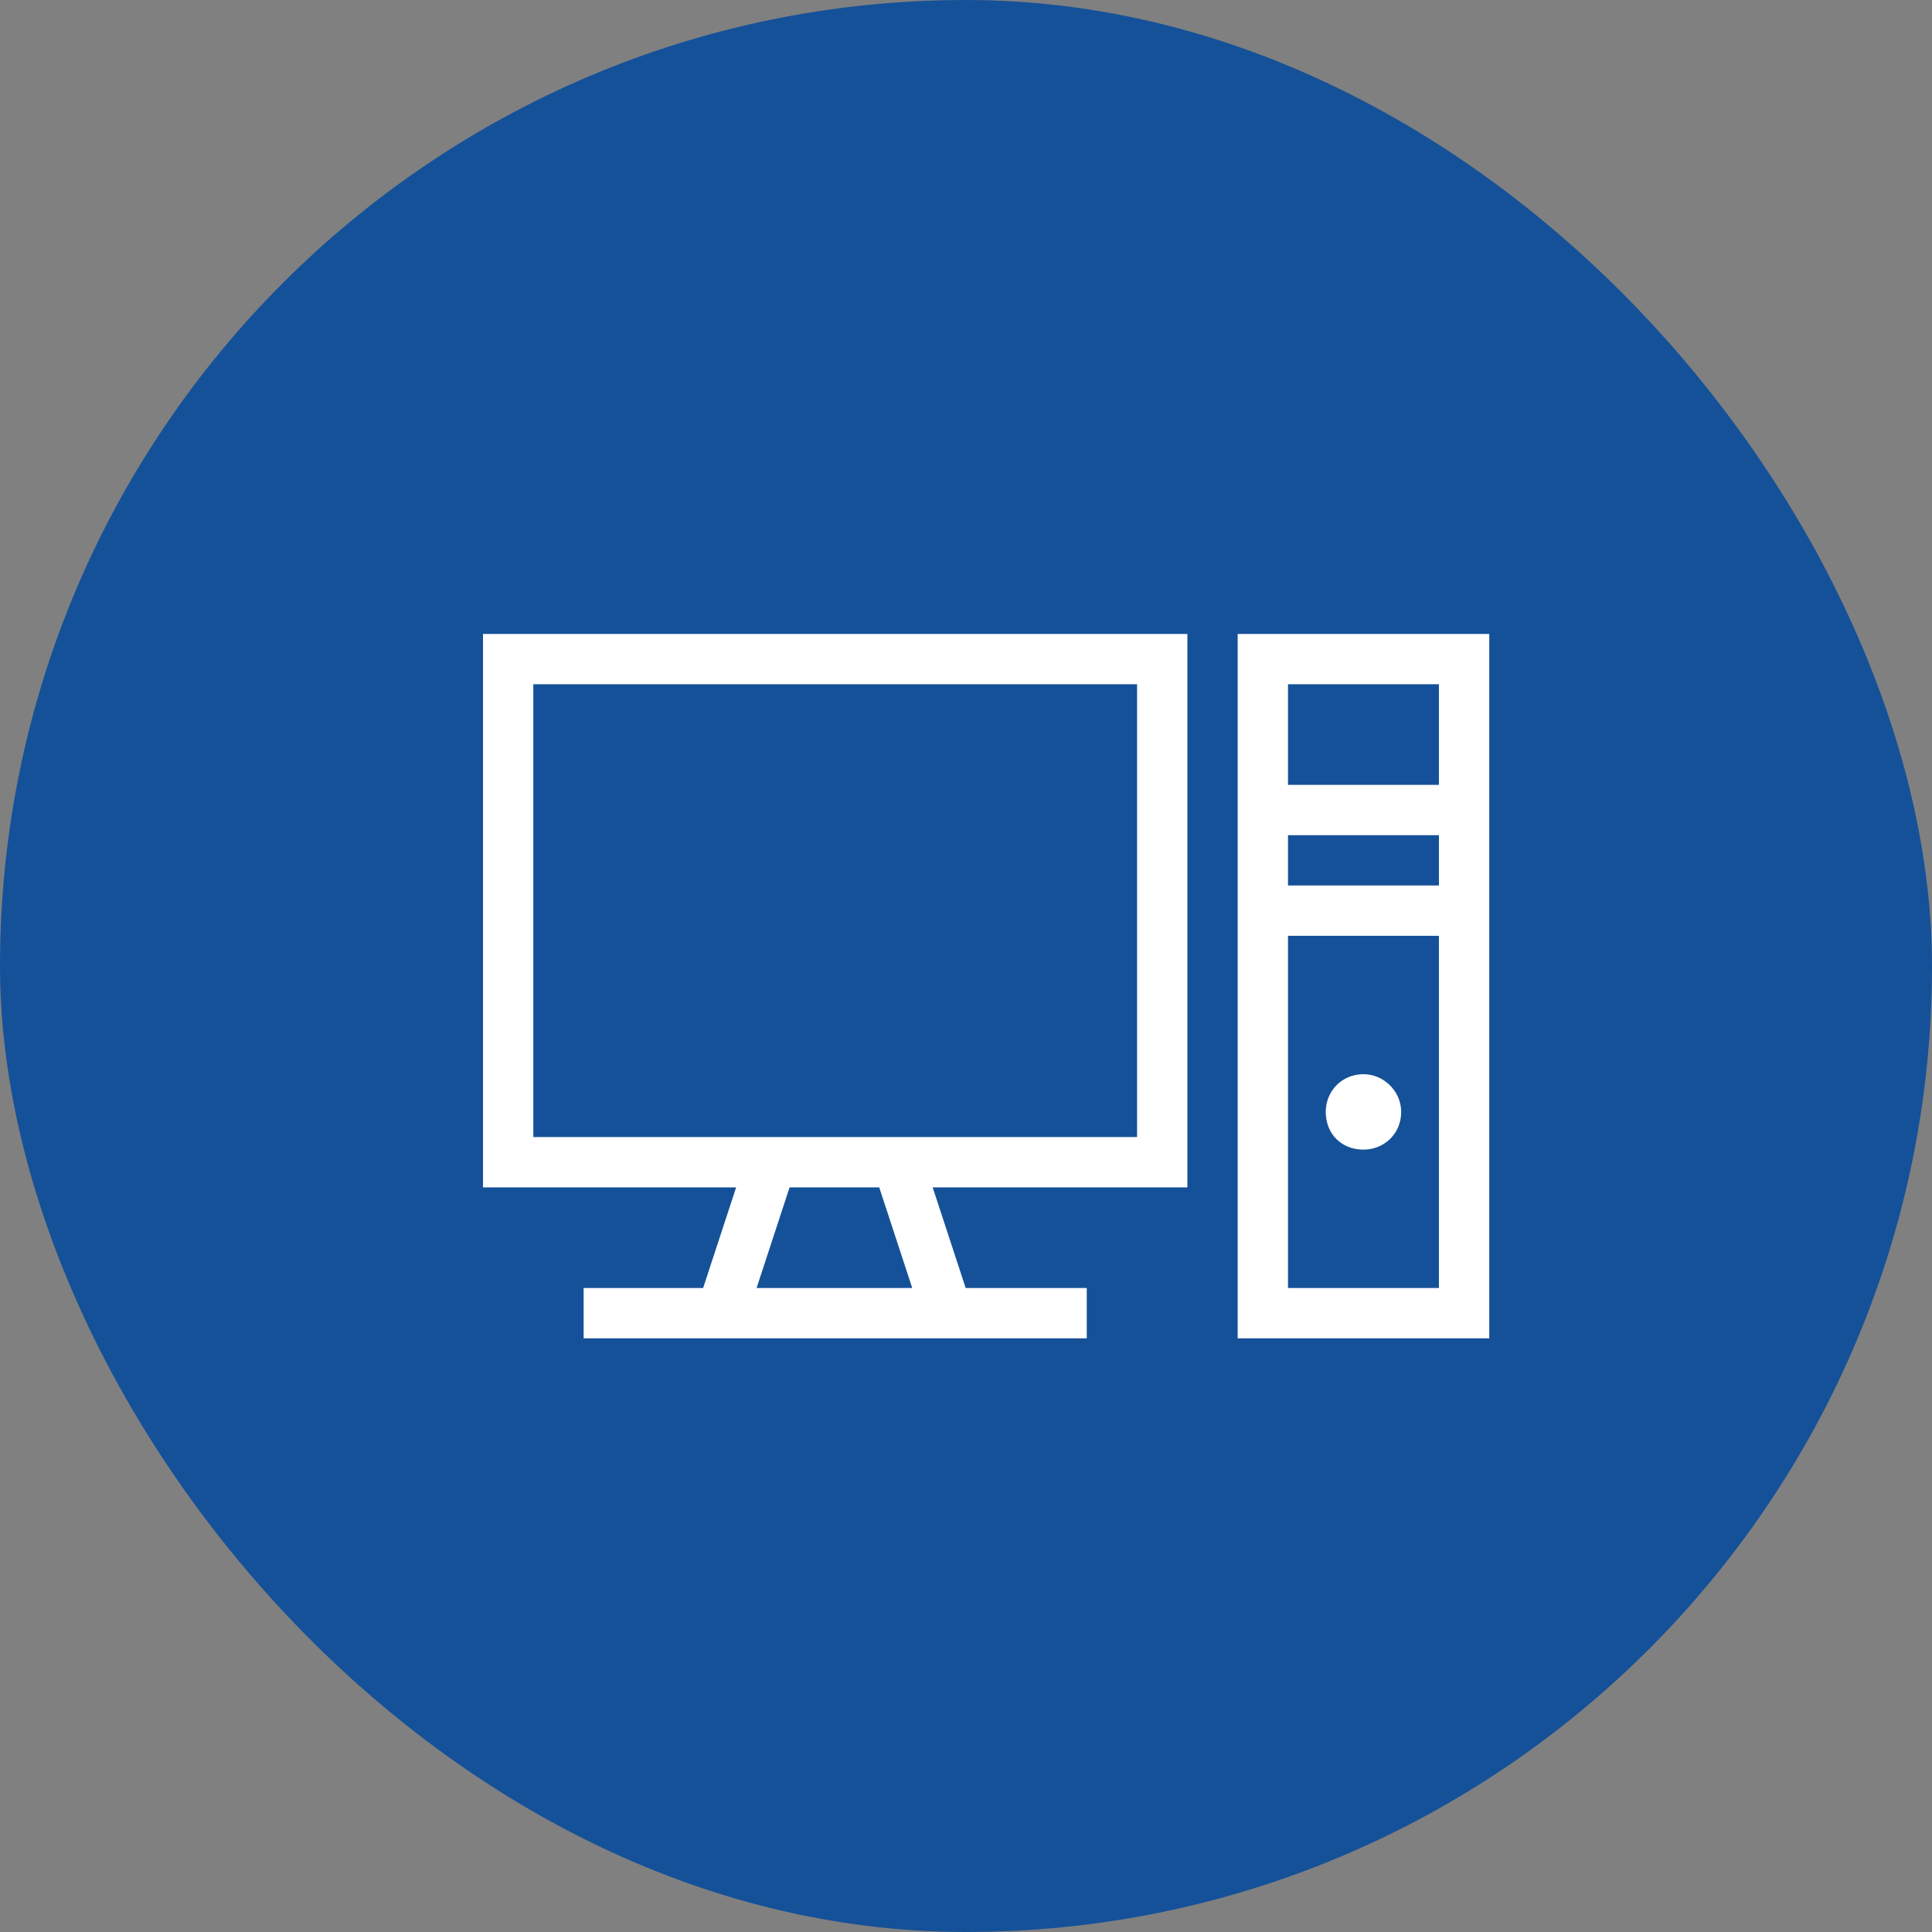
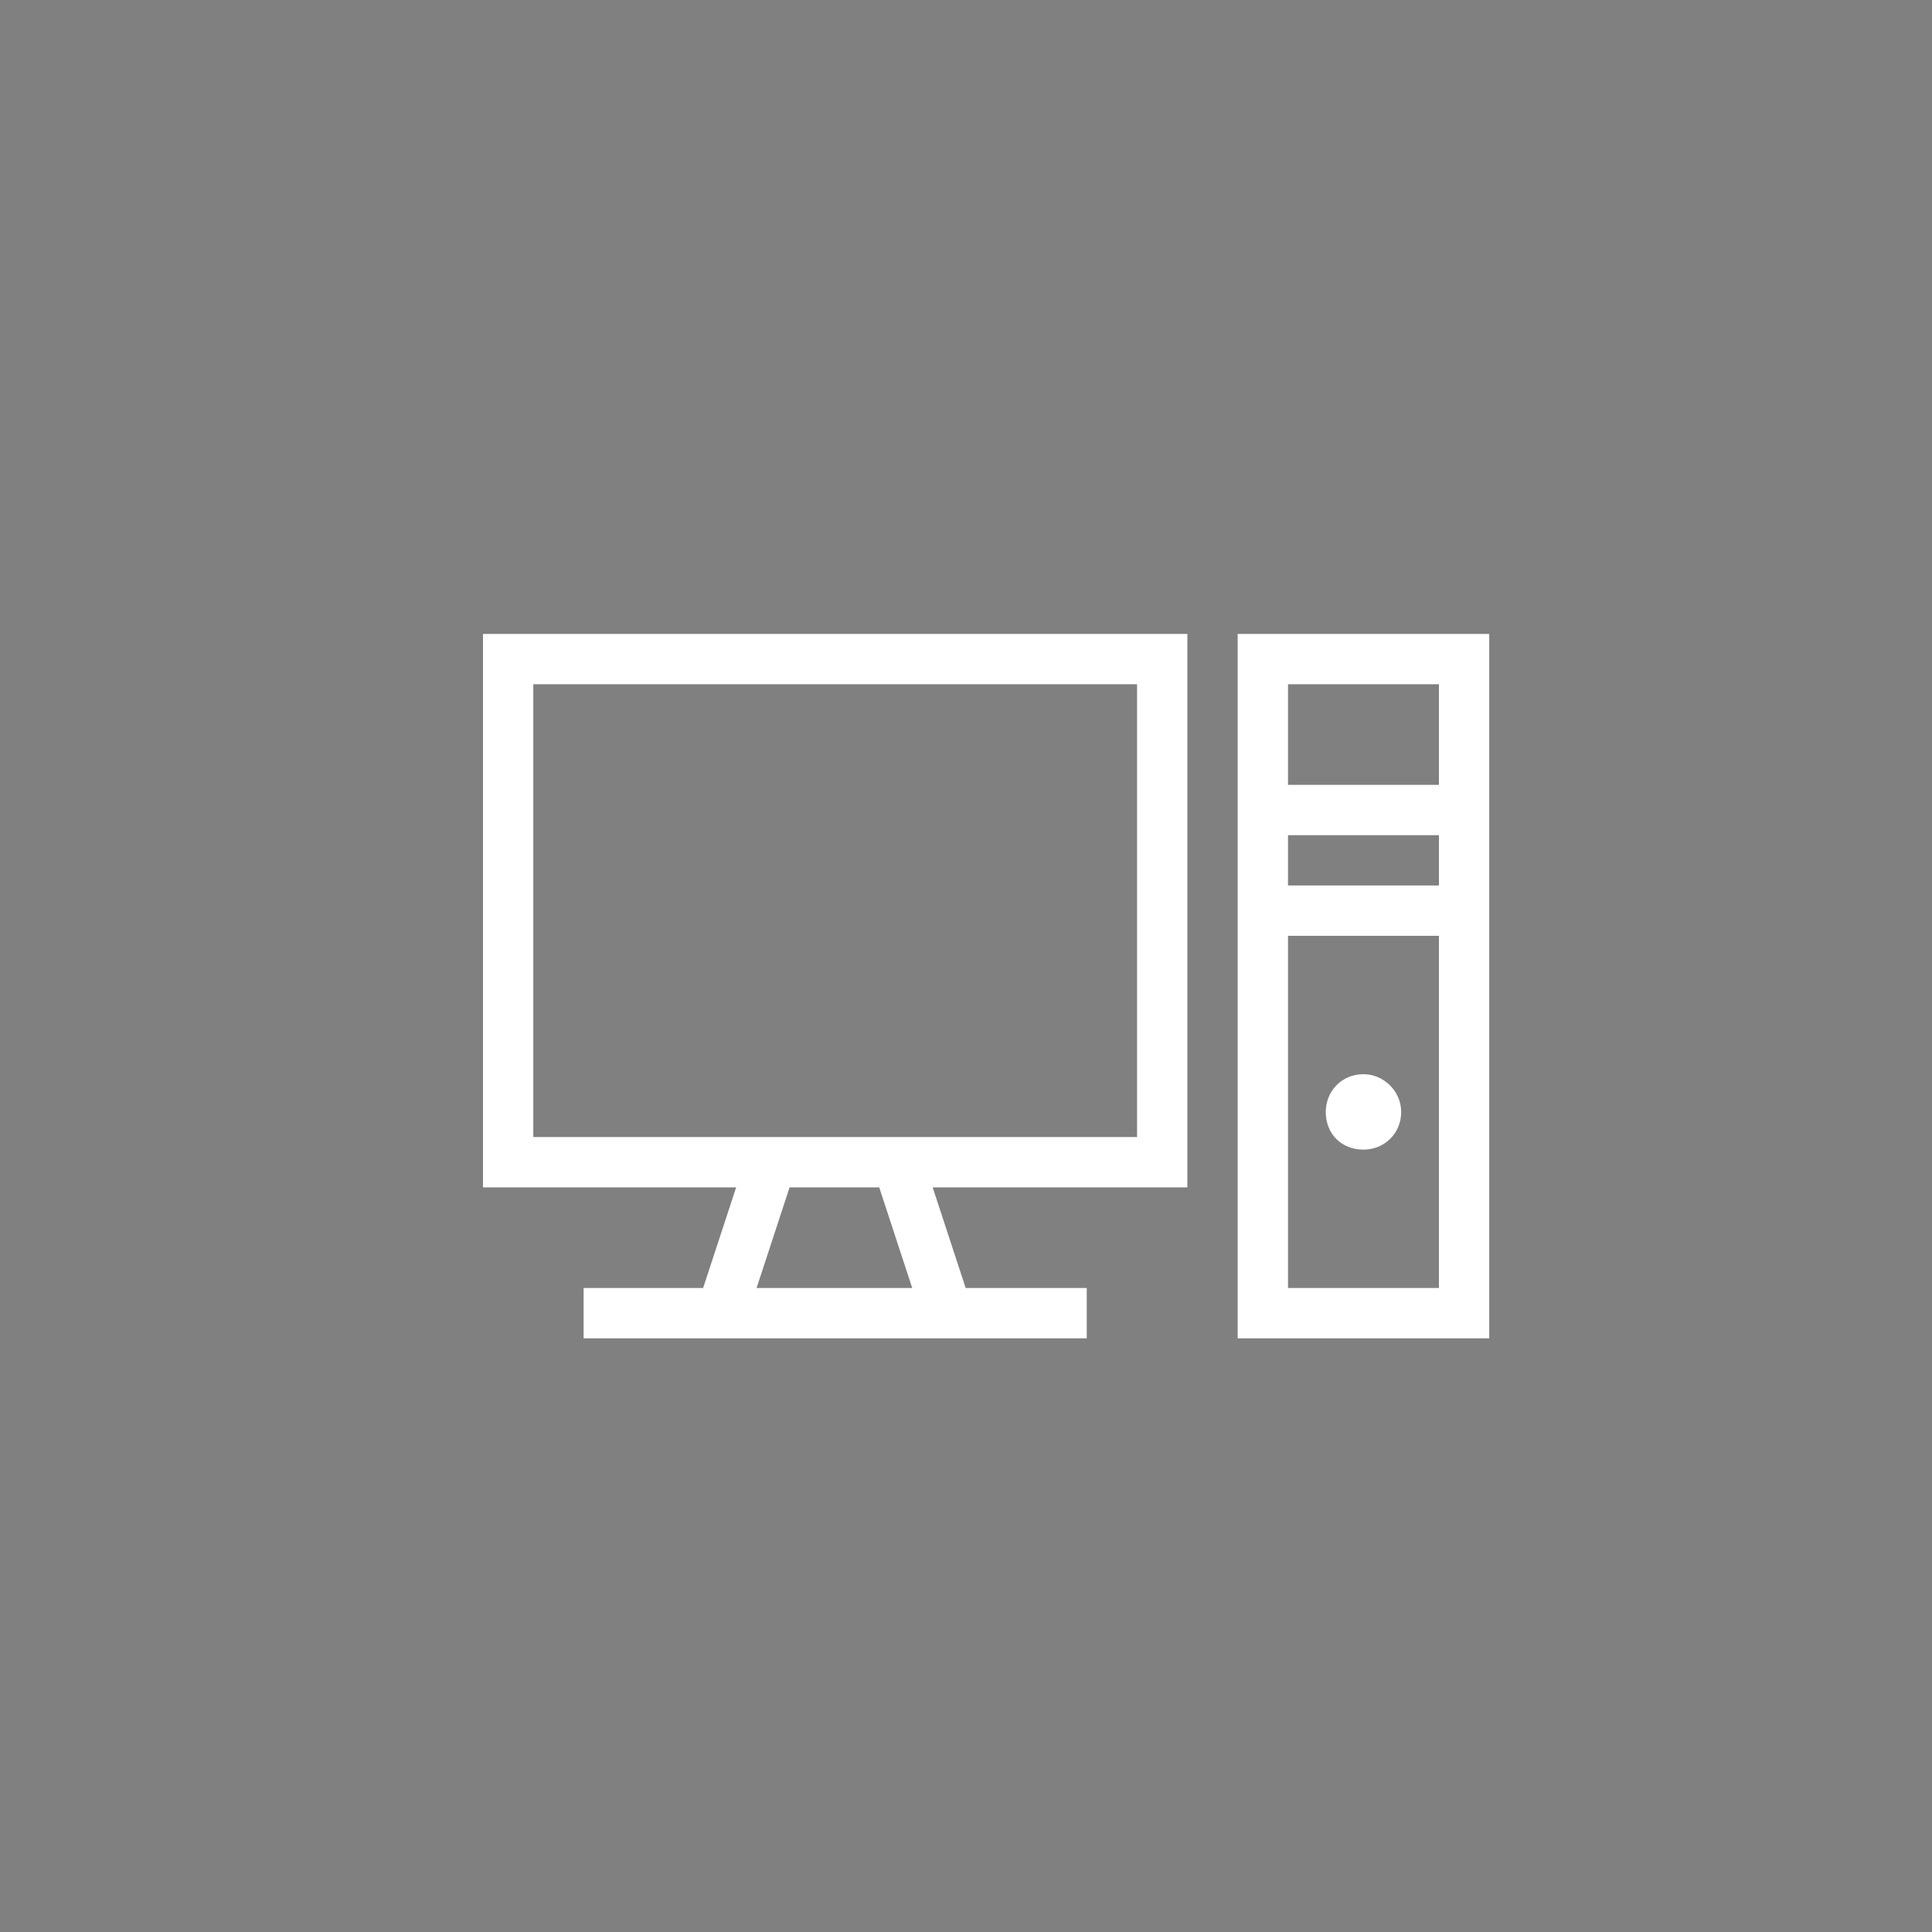
<svg xmlns="http://www.w3.org/2000/svg" width="48" height="48" viewBox="0 0 48 48" fill="none">
  <rect x="0" y="0" width="48" height="48" fill="#808080" stroke="none" />
-   <rect width="48" height="48" rx="24" fill="#155199" />
  <path d="M28.25 17H13.25V28.25H18.719H19.188H22.312H22.742H28.25V17ZM13.25 29.5H12V28.25V17V15.75H13.25H28.25H29.5V17V28.25V29.5H28.25H23.172L23.992 32H27V33.25H24.422H23.562H17.938H17.039H14.5V32H17.469L18.289 29.5H13.25ZM18.797 32H22.664L21.844 29.5H19.617L18.797 32ZM32 17V19.5H35.75V17H32ZM32 20.75V22H35.75V20.75H32ZM32 32H35.75V23.25H32V32ZM30.75 15.75H32H35.75H37V17V32V33.25H35.75H32H30.75V32V17V15.75ZM33.875 28.562C33.328 28.562 32.938 28.172 32.938 27.625C32.938 27.117 33.328 26.688 33.875 26.688C34.383 26.688 34.812 27.117 34.812 27.625C34.812 28.172 34.383 28.562 33.875 28.562Z" fill="white" />
</svg>